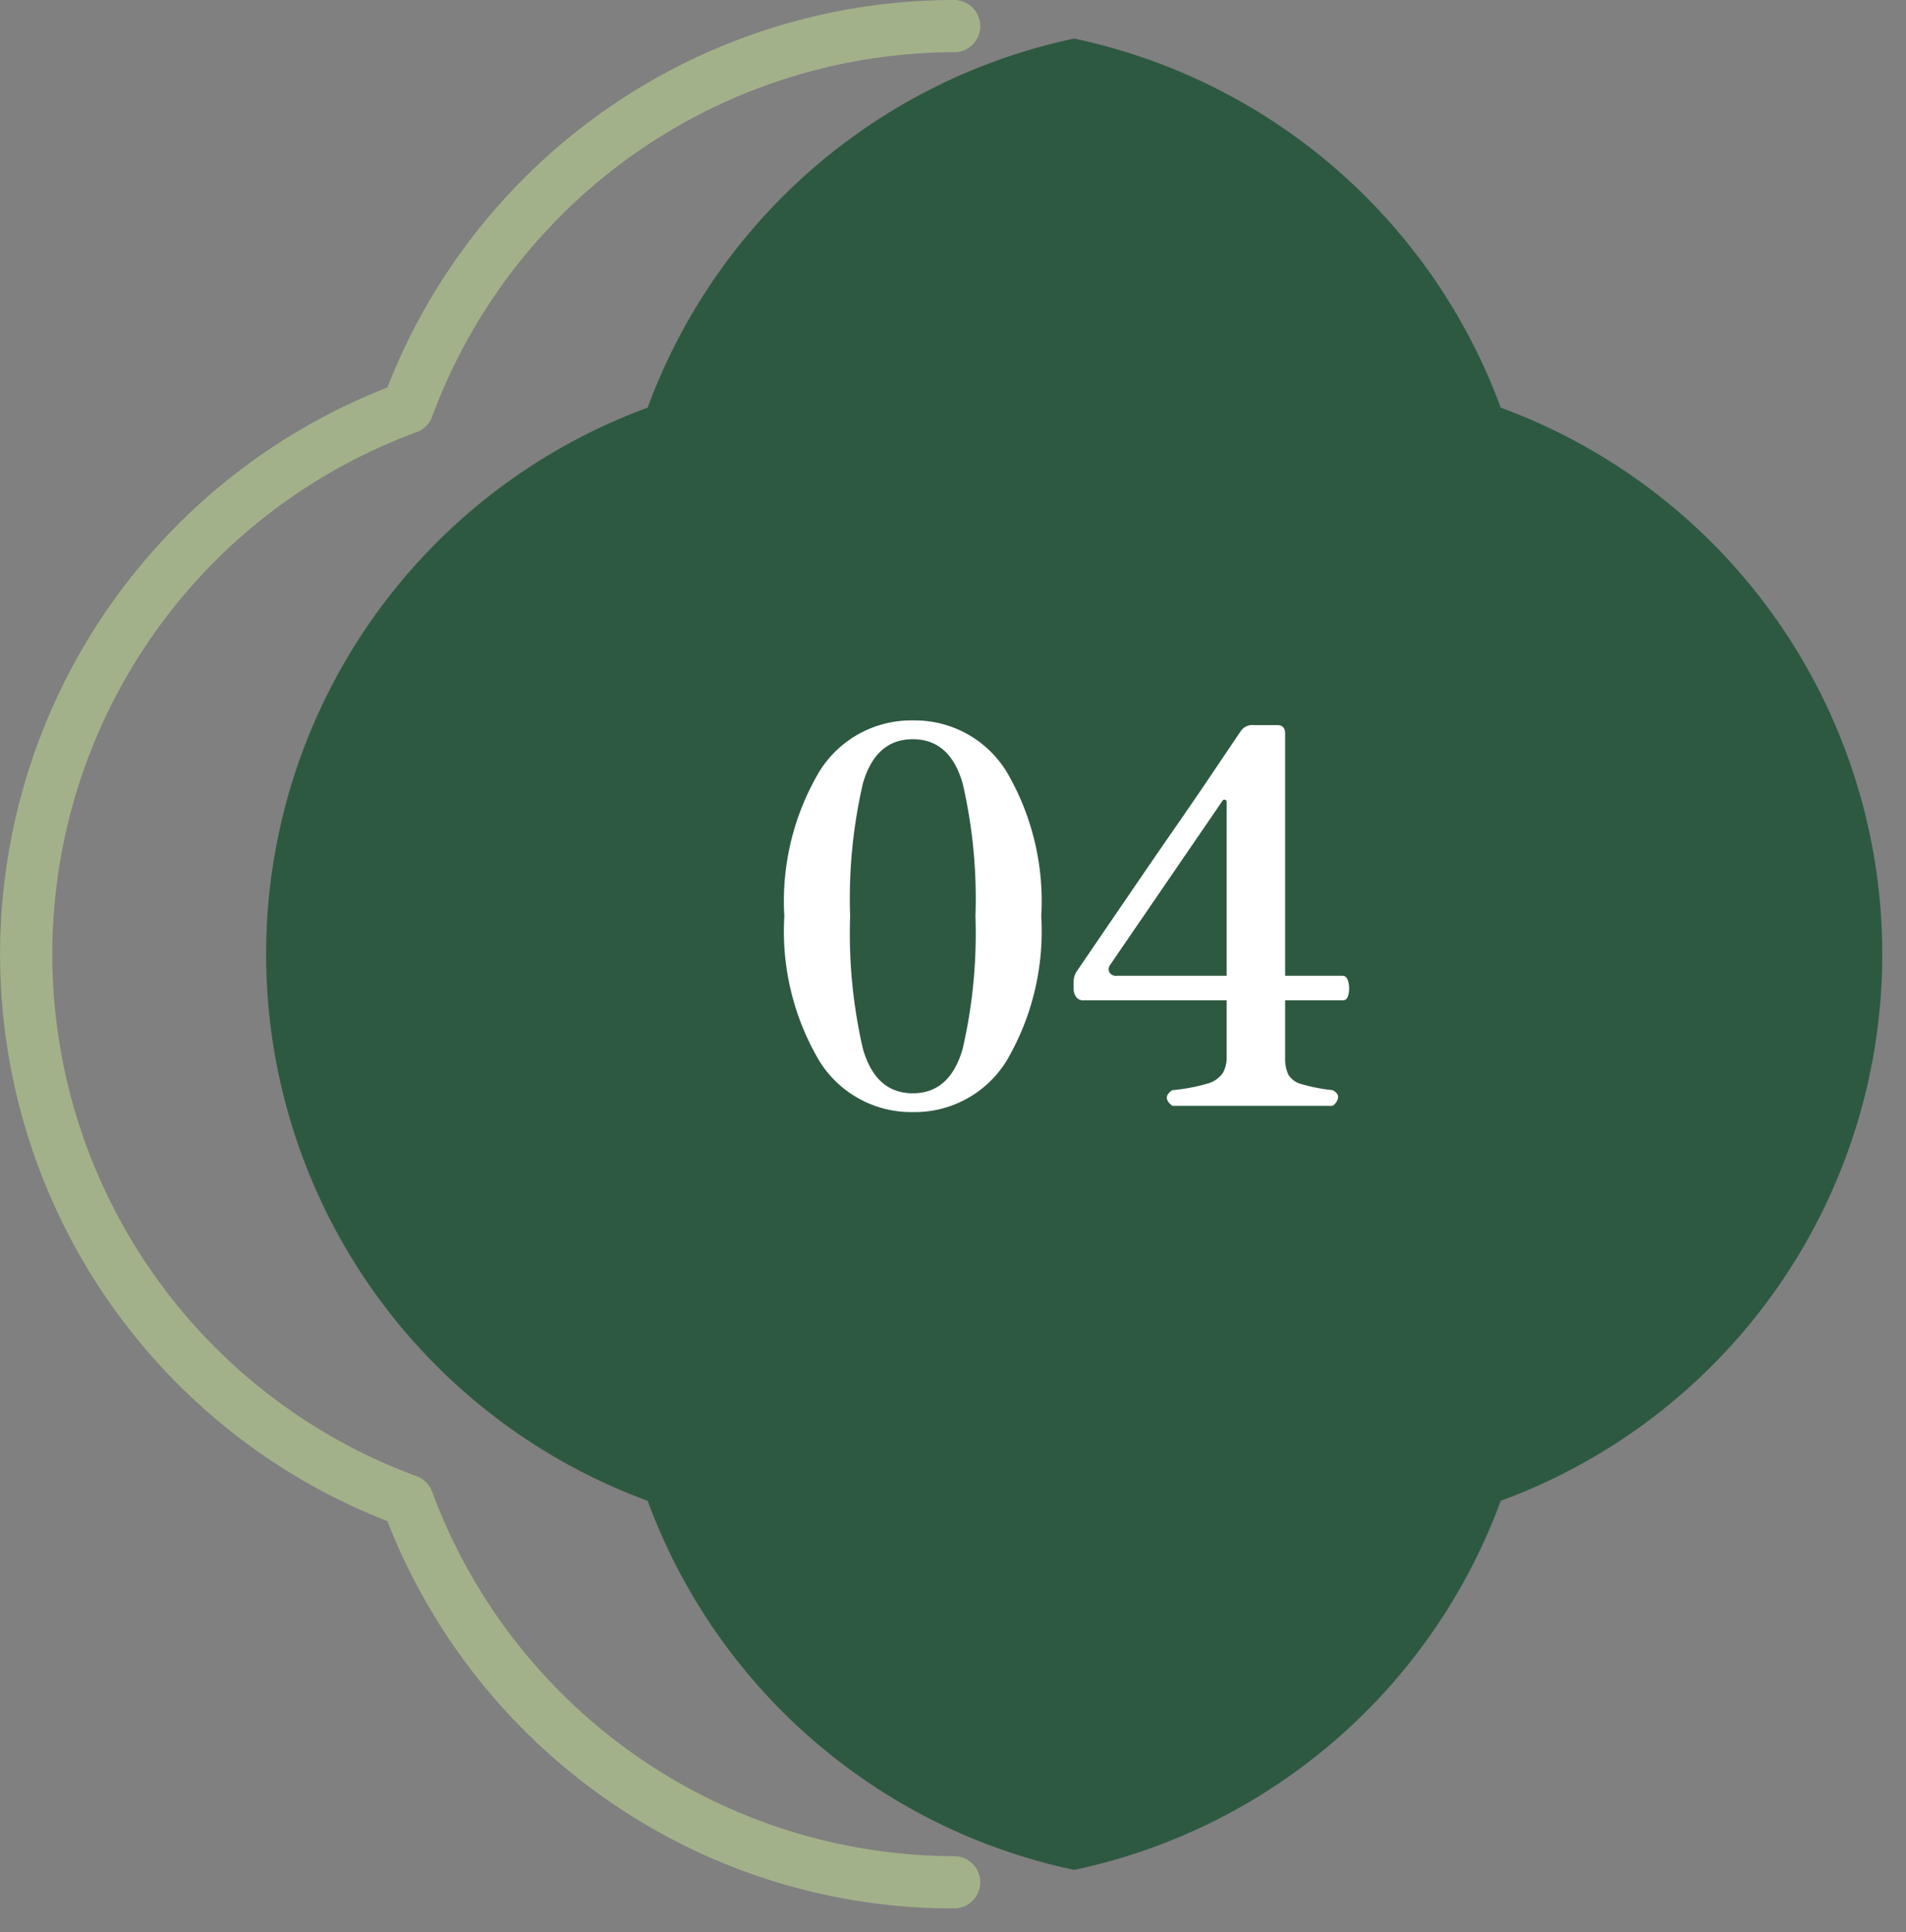
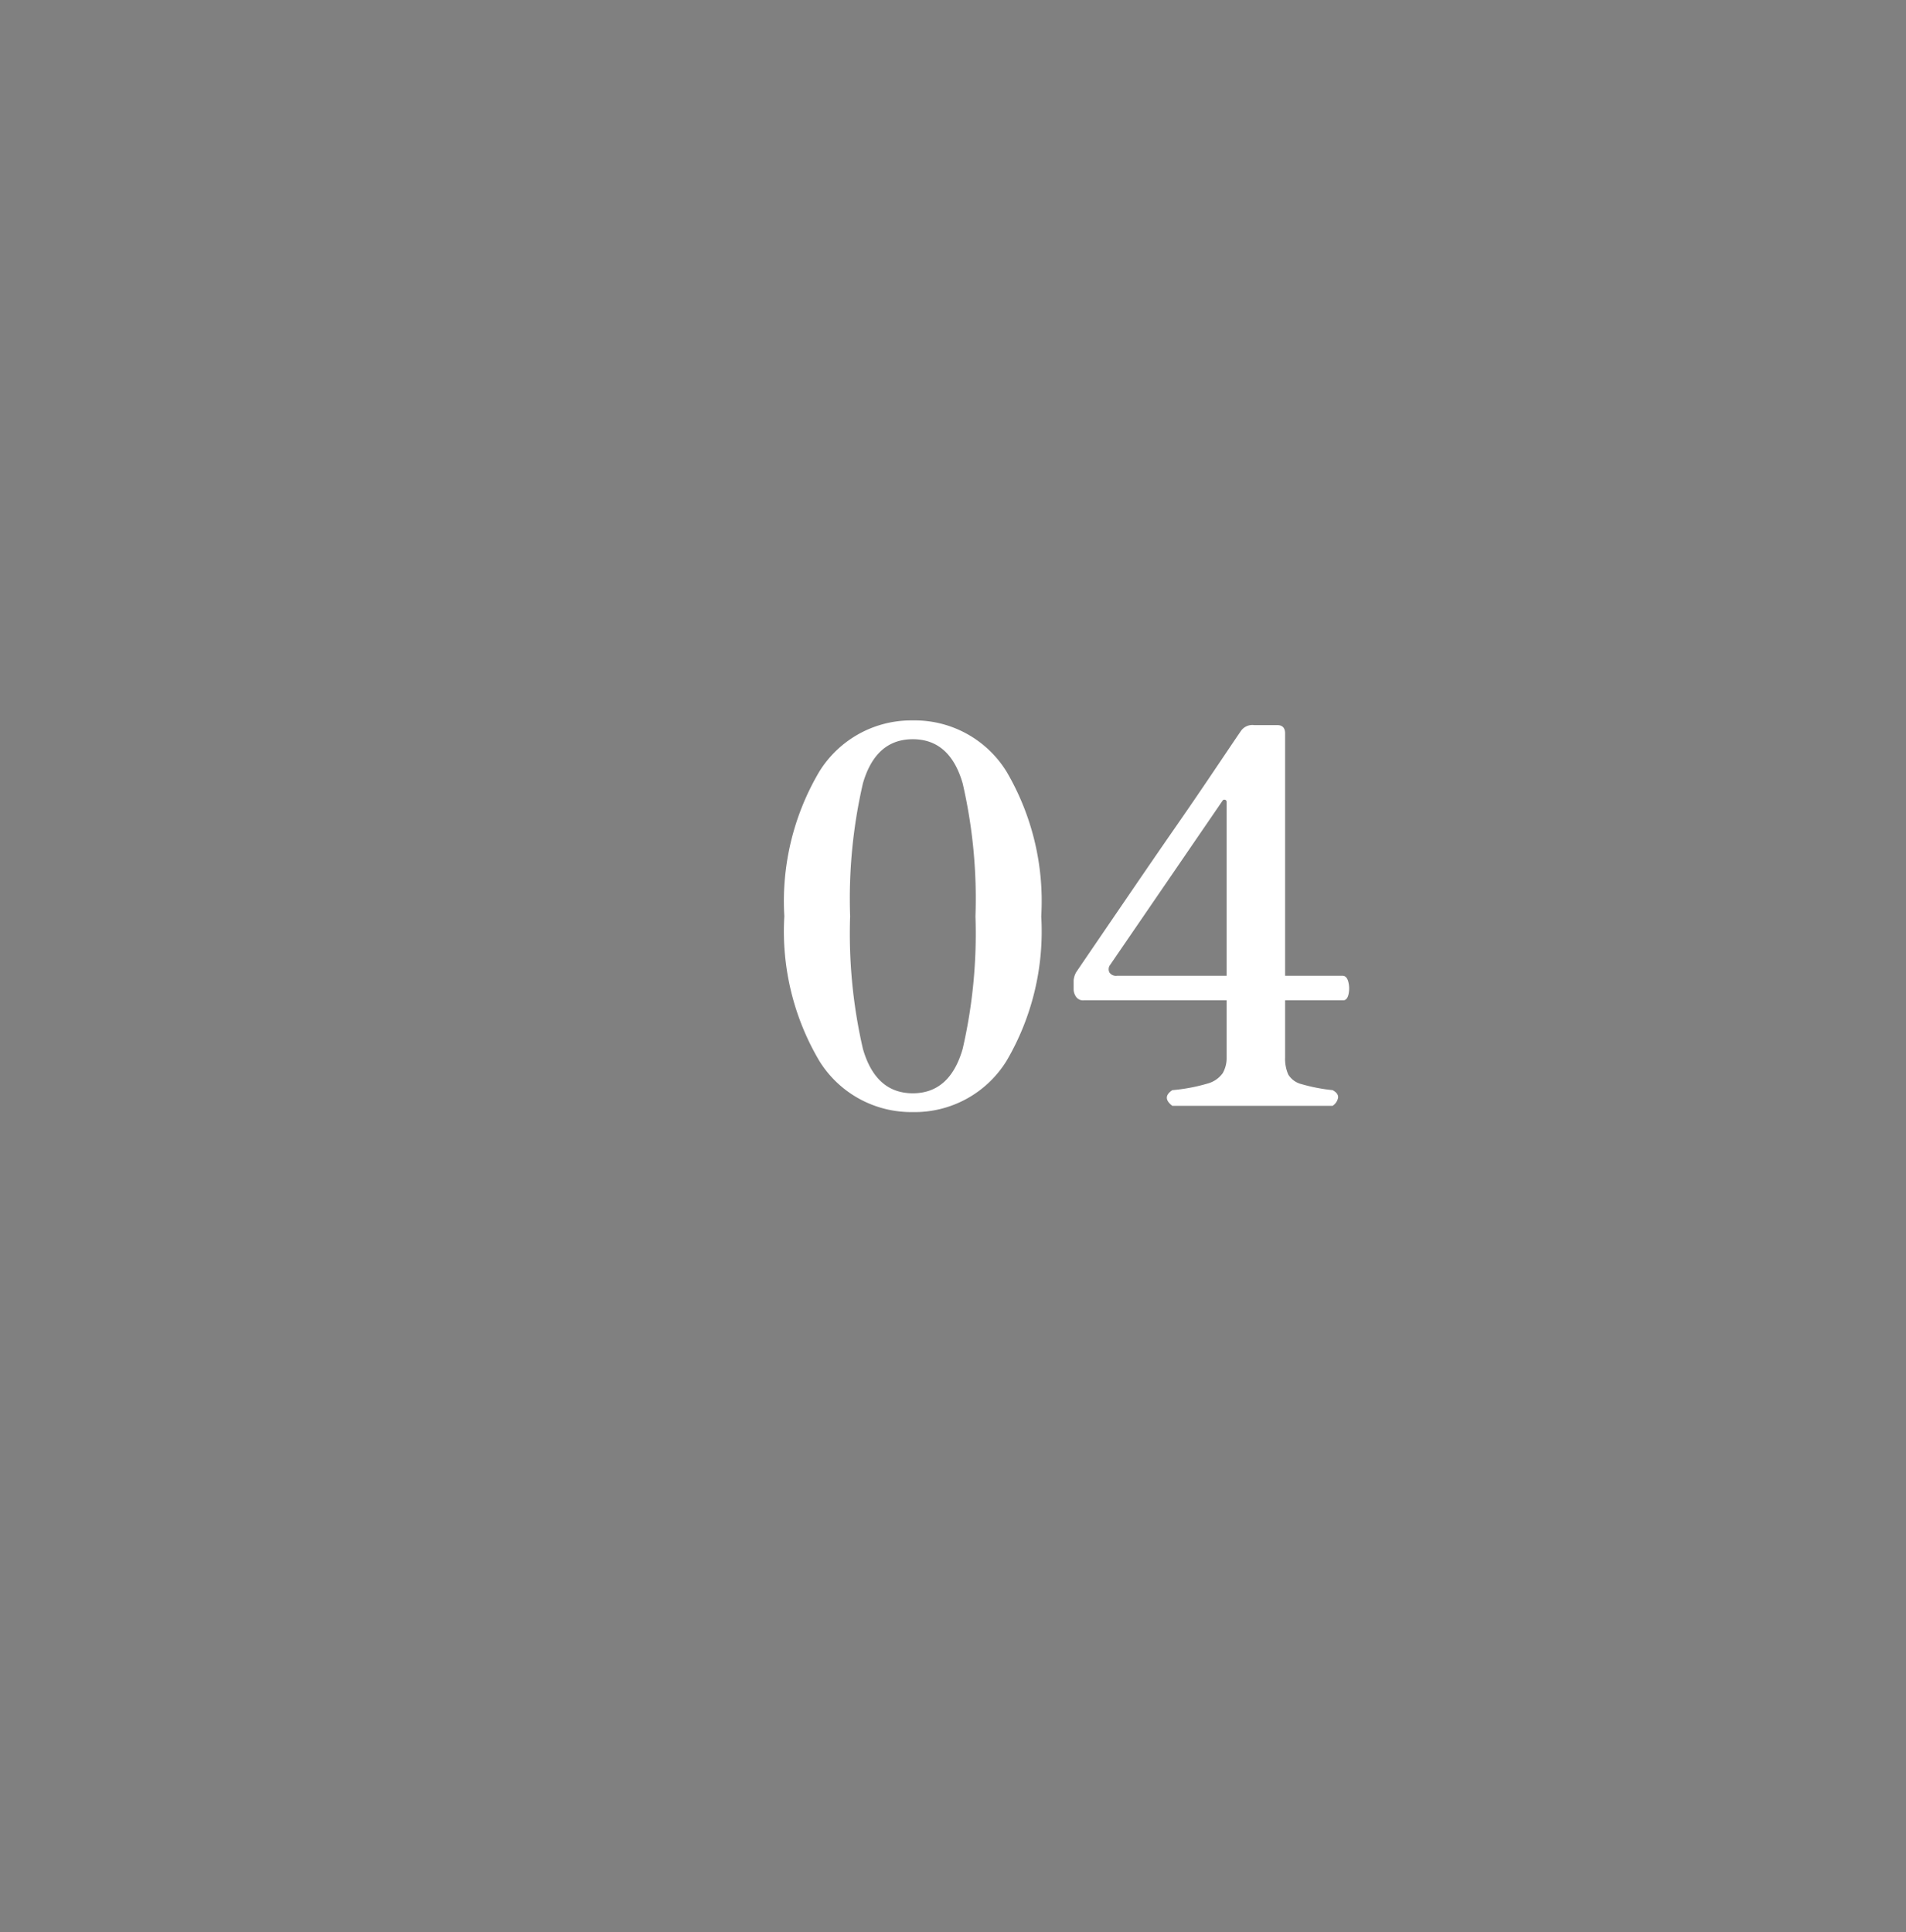
<svg xmlns="http://www.w3.org/2000/svg" id="flower-num4" width="73" height="74" viewBox="0 0 73 74">
  <rect x="0" y="0" width="73" height="74" fill="#808080" stroke="none" />
  <defs>
    <clipPath id="clip-path">
-       <rect id="長方形_10" data-name="長方形 10" width="73" height="74" fill="#fff" />
-     </clipPath>
+       </clipPath>
  </defs>
  <g id="マスクグループ_2" data-name="マスクグループ 2" clip-path="url(#clip-path)">
    <g id="グループ_9" data-name="グループ 9" transform="translate(1 1)">
      <path id="パス_6" data-name="パス 6" d="M37.544,74.089A23.133,23.133,0,0,1,24.068,69.8a23.365,23.365,0,0,1-8.231-10.543,23.3,23.3,0,0,1,0-43.415A23.3,23.3,0,0,1,37.544,1a1,1,0,0,1,0,2A21.367,21.367,0,0,0,17.551,16.957a1,1,0,0,1-.594.594,21.3,21.3,0,0,0,0,39.986,1,1,0,0,1,.594.594A21.371,21.371,0,0,0,37.544,72.089a1,1,0,0,1,0,2Z" transform="translate(-2 -2)" fill="#a3b18a" />
      <path id="パス_7" data-name="パス 7" d="M90.556,60.142a22.3,22.3,0,0,0,0-41.866A22.336,22.336,0,0,0,74.219,4.14,22.327,22.327,0,0,0,57.882,18.276a22.3,22.3,0,0,0,0,41.866A22.332,22.332,0,0,0,74.219,74.278,22.327,22.327,0,0,0,90.556,60.142Z" transform="translate(-34.077 -3.663)" fill="#2e5941" />
    </g>
  </g>
  <path id="パス_8110" data-name="パス 8110" d="M5.96.24A4.139,4.139,0,0,1,2.38-1.72,9.748,9.748,0,0,1,1.04-7.26,9.748,9.748,0,0,1,2.38-12.8a4.139,4.139,0,0,1,3.58-1.96A4.132,4.132,0,0,1,9.55-12.8a9.8,9.8,0,0,1,1.33,5.54A9.8,9.8,0,0,1,9.55-1.72,4.132,4.132,0,0,1,5.96.24Zm0-.72q1.42,0,1.91-1.7a19.642,19.642,0,0,0,.49-5.08,19.625,19.625,0,0,0-.49-5.09q-.49-1.69-1.91-1.69T4.05-12.35a19.625,19.625,0,0,0-.49,5.09,19.642,19.642,0,0,0,.49,5.08Q4.54-.48,5.96-.48ZM15.9,0q-.42-.32,0-.6a6.792,6.792,0,0,0,1.34-.25,1.049,1.049,0,0,0,.59-.4,1.166,1.166,0,0,0,.15-.61V-4.04H12.5a.319.319,0,0,1-.29-.14.514.514,0,0,1-.09-.28V-4.8a.775.775,0,0,1,.1-.32l.34-.5.9-1.32,1.23-1.8q.67-.98,1.35-1.96t1.24-1.81l.91-1.35q.35-.52.37-.54a.54.54,0,0,1,.48-.18h.88q.3,0,.3.32v9.28h2.2q.16,0,.22.23a1.017,1.017,0,0,1,.01.47q-.05.24-.21.24H20.22v2.18a1.5,1.5,0,0,0,.12.66.822.822,0,0,0,.51.37,6.679,6.679,0,0,0,1.19.23q.22.12.21.28a.473.473,0,0,1-.21.32ZM13.78-4.98h4.2v-6.66a.078.078,0,0,0-.06-.08.081.081,0,0,0-.1.04L13.52-5.4a.275.275,0,0,0-.03.29A.3.3,0,0,0,13.78-4.98Z" transform="translate(29 42.351)" fill="#fff" />
</svg>